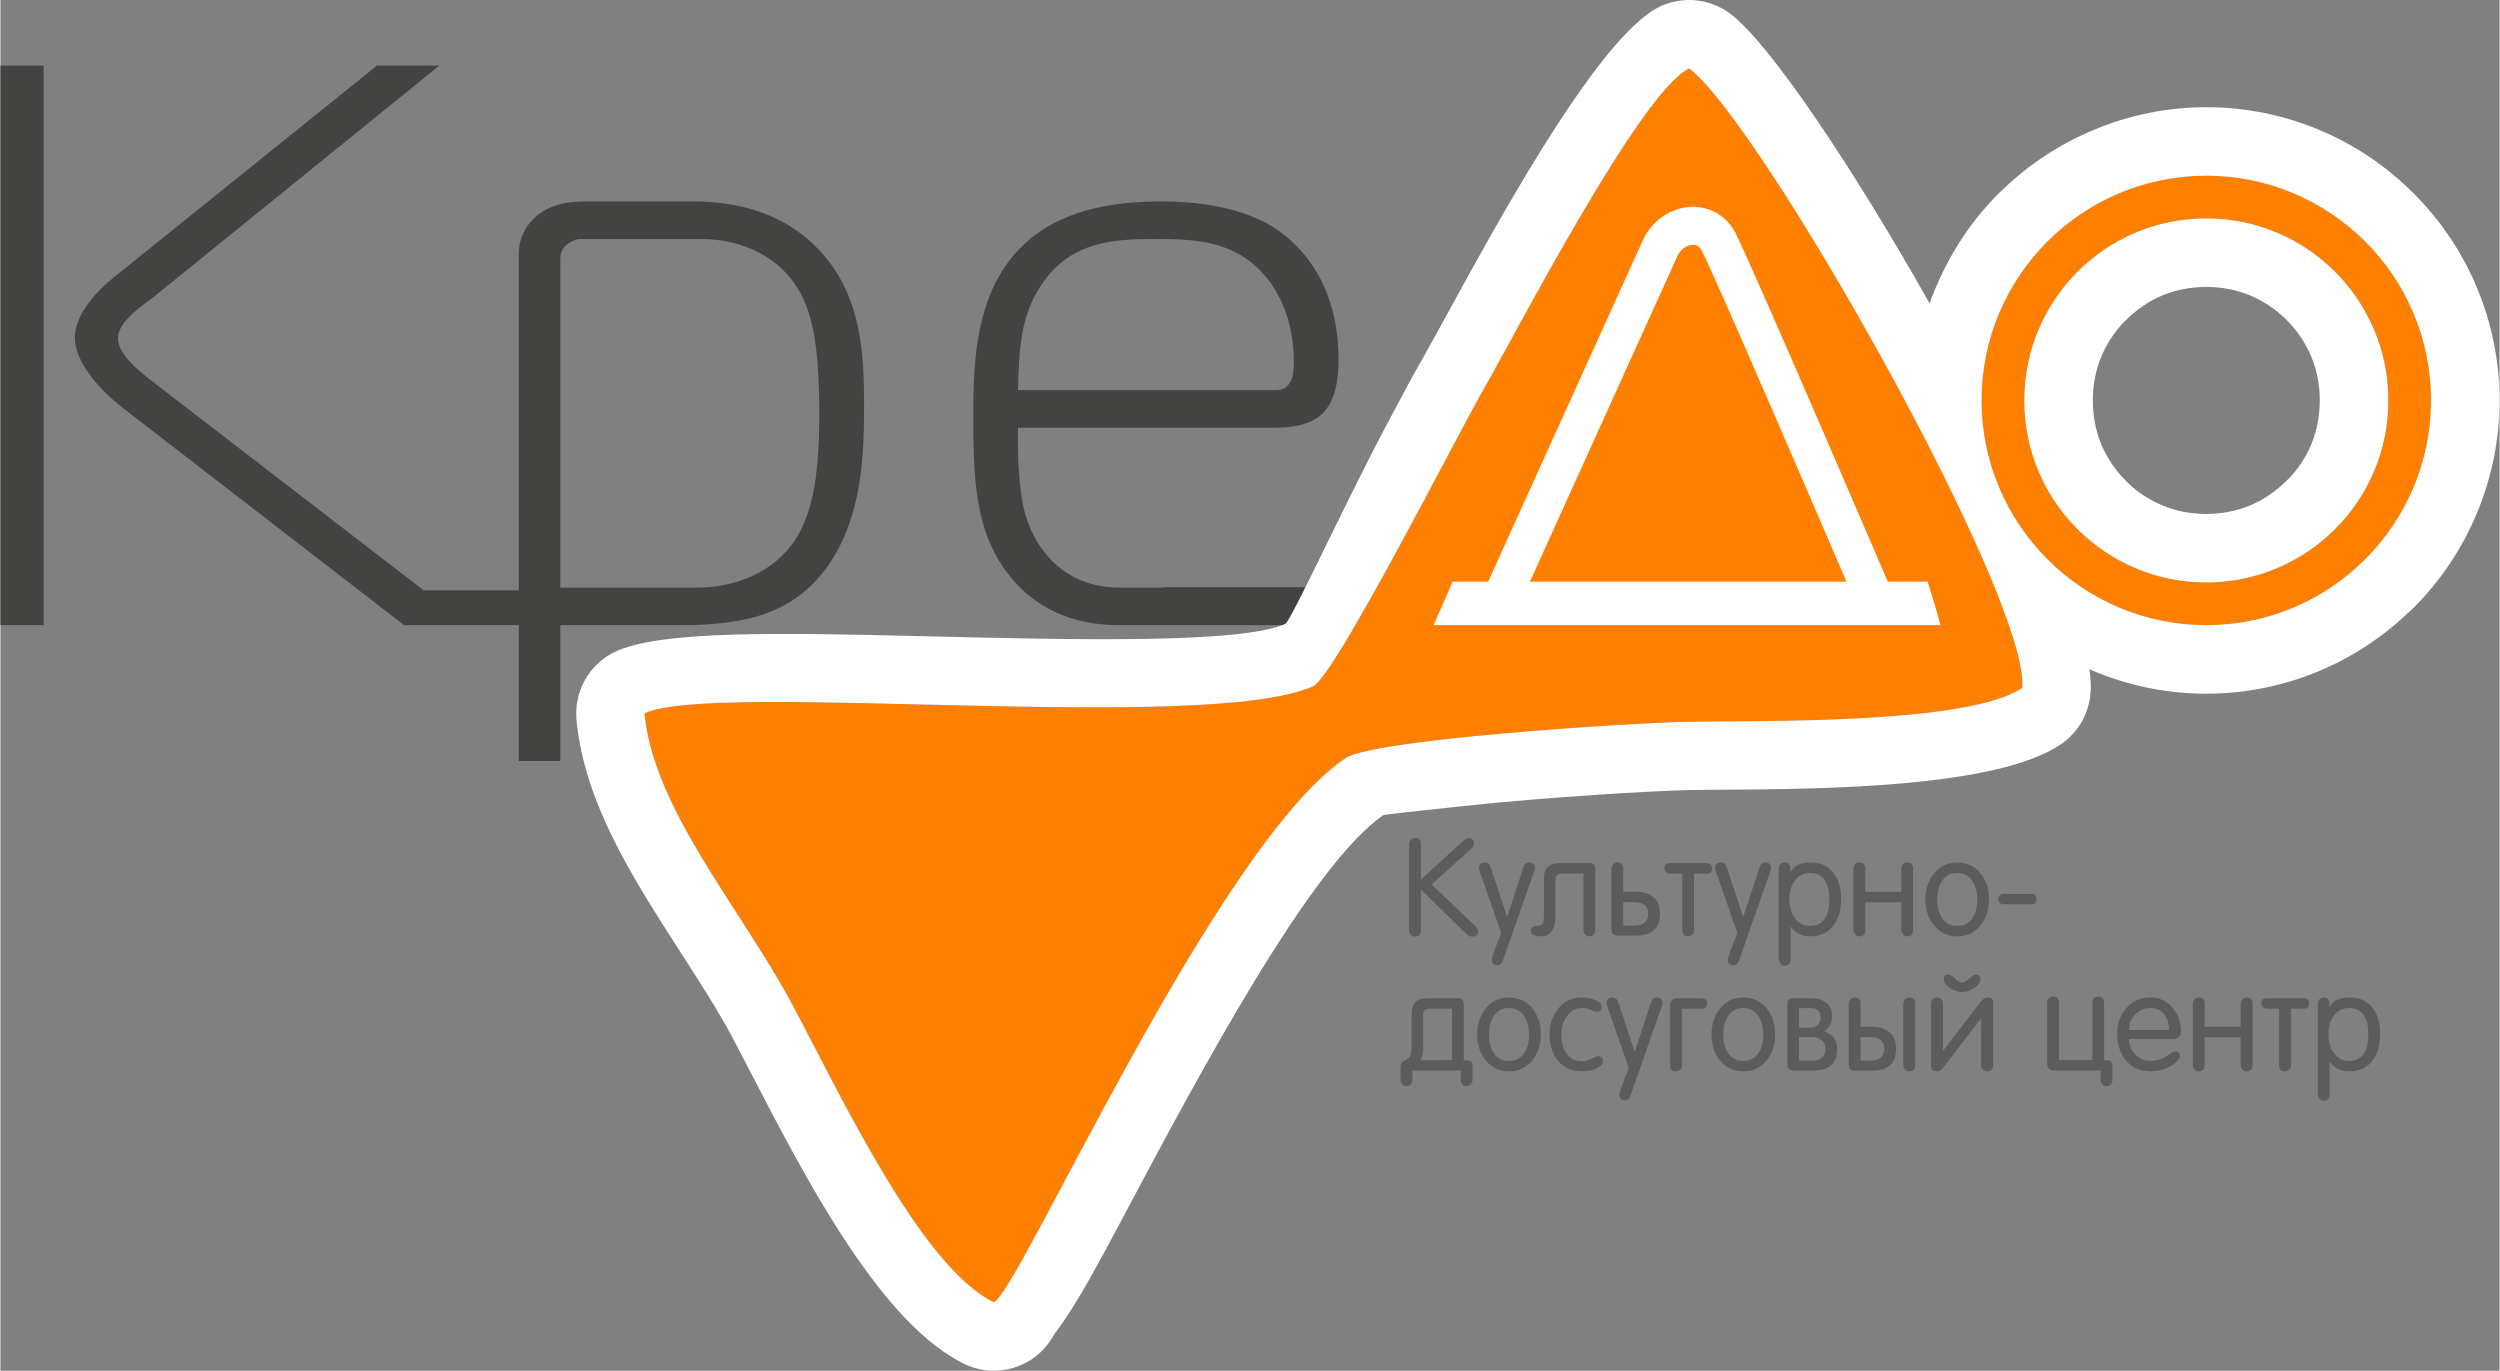
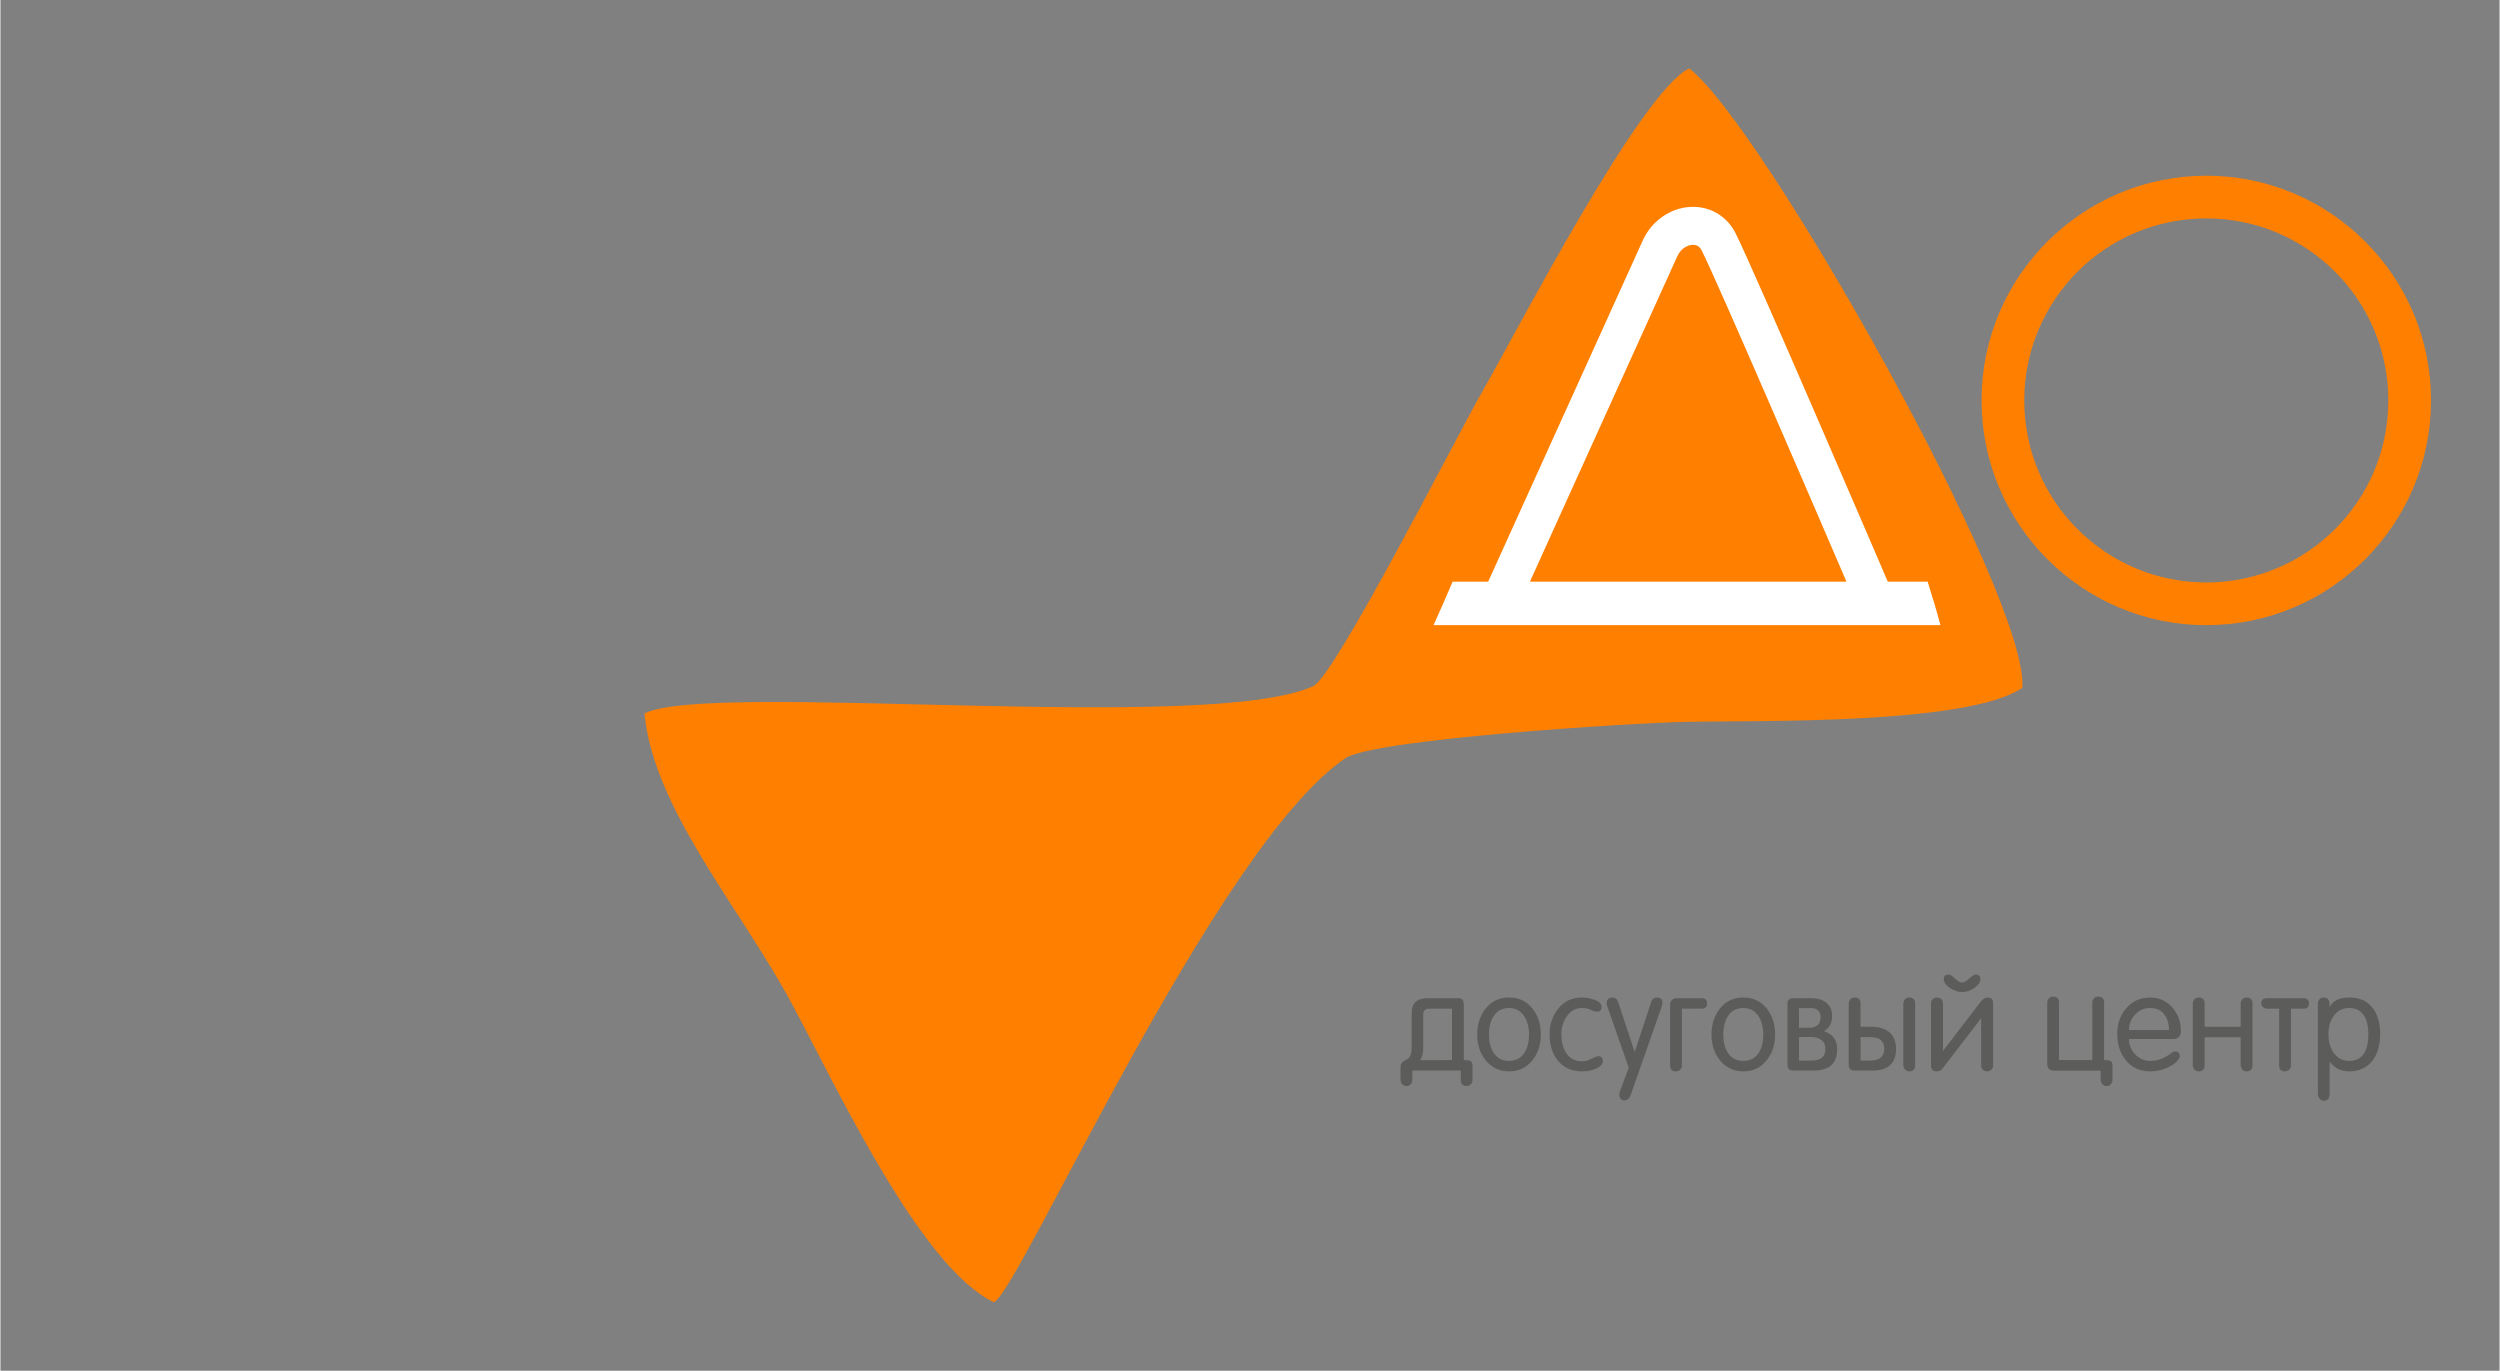
<svg xmlns="http://www.w3.org/2000/svg" xml:space="preserve" width="2154px" height="1181px" version="1.1" style="shape-rendering:geometricPrecision; text-rendering:geometricPrecision; image-rendering:optimizeQuality; fill-rule:evenodd; clip-rule:evenodd" viewBox="0 0 622.23 341.28">
  <rect x="0" y="0" width="622.23" height="341.28" fill="#808080" stroke="none" />
  <defs>
    <style type="text/css"> .fil2 {fill:white} .fil0 {fill:#434342} .fil1 {fill:#FF8000} .fil3 {fill:#5C5C5B;fill-rule:nonzero} .fil4 {fill:white;fill-rule:nonzero} </style>
  </defs>
  <g id="Слой_x0020_1">
    <g id="_105553189366176">
      <g id="_105553147716224">
        <g>
-           <path class="fil0" d="M342.72 146.19l-53.04 0 0 0.11 -11.05 0c-13.93,0 -21.09,-9.76 -23.49,-18.32 -1.59,-5.57 -1.98,-15.32 -1.78,-21.49l64.28 0c2.99,0 7.96,-0.4 11.14,-3.18 4.18,-3.59 4.38,-10.75 4.38,-13.74 0,-22.09 -12.73,-30.85 -16.91,-33.43 -8.56,-4.98 -19.51,-5.98 -26.87,-5.98 -10.55,0 -23.49,1.4 -33.04,9.36 -13.33,11.15 -14.13,29.06 -14.13,43.79 0,15.52 0.4,28.85 8.55,39.4 8.17,10.75 19.31,12.94 27.87,12.94l51.75 0 0 -0.09 7.01 0c1.69,-2.89 3.48,-6.05 5.33,-9.37l0 0zm-213.67 0.79l-23.68 0 -65.76 -50.64c-4.38,-3.38 -10.35,-7.76 -10.35,-12.14 0,-4.18 6.17,-8.16 8.75,-10.15l71.26 -57.72 -15.53 0 -65.27 52.54c-4.58,3.59 -9.96,9.56 -9.96,15.13 0,5.57 4.98,12.14 12.14,17.71l69.86 53.94 16.12 0 0 0 12.42 0 0 33.83 10.35 0 0 -33.83 29.85 0c17.12,0 29.06,-3.18 37.42,-15.72 7.56,-11.54 8.36,-25.28 8.36,-38.62 0,-12.53 -0.4,-27.66 -11.15,-39 -10.35,-11.14 -24.48,-12.15 -31.44,-12.15l-26.67 0c-2.99,0 -7.77,0.2 -11.74,3.19 -1.6,1.19 -4.98,4.38 -4.98,9.95l0 83.68 0 0zm124.31 -49.84c0.19,-10.35 0.79,-17.92 4.97,-24.88 7.36,-12.34 18.7,-12.74 29.25,-12.74 9.36,0 19.71,0.2 27.28,9.16 3.57,4.18 7.16,11.14 7.16,21.49 0,1.39 0.2,6.97 -4.38,6.97l-64.28 0 0 0zm-113.96 49.16l0 -81.61c0,-1.39 0.2,-2.58 1.59,-3.77 0.8,-0.61 2.19,-1.4 3.19,-1.4l30.44 0c9.56,0 20.5,4.18 25.48,15.32 2.39,5.38 3.78,13.34 3.78,27.87 0,13.73 -1.19,24.28 -5.97,31.65 -5.37,8.15 -14.92,11.94 -24.48,11.94l-34.03 0 0 0zm-139.4 9.35l10.75 0 0 -139.32 -10.75 0 0 139.32z" />
          <path class="fil1" d="M247.33 324.22c6.05,-2.12 55.27,-113.63 87.52,-135.43 7.01,-4.74 70.64,-8.78 84.9,-9.07 17.79,-0.36 70.12,0.79 83.66,-8.47 1.73,-22.6 -65.04,-140.72 -82.95,-154.21 -12.07,5.68 -43.17,65.98 -51.21,79.93 -6.43,11.14 -36.99,71.47 -42.43,73.9 -26.62,11.92 -149.78,-1.43 -166.47,6.76 2.29,23.86 23.86,48.34 36.8,72.47 11.4,21.29 32,65.47 50.18,74.12l0 0zm301.89 -280.47c15.44,0 29.43,6.26 39.56,16.39 10.13,10.13 16.39,24.11 16.39,39.56 0,15.43 -6.27,29.42 -16.4,39.55 -10.12,10.14 -24.11,16.4 -39.55,16.4 -15.43,0 -29.41,-6.26 -39.55,-16.39 -10.14,-10.15 -16.41,-24.14 -16.41,-39.56 0,-15.45 6.27,-29.43 16.39,-39.56 10.15,-10.12 24.14,-16.39 39.57,-16.39l0 0zm32.04 23.9c-8.19,-8.2 -19.53,-13.27 -32.04,-13.27 -12.54,0 -23.87,5.07 -32.05,13.25 -8.19,8.22 -13.28,19.56 -13.28,32.07 0,12.53 5.07,23.87 13.26,32.05 8.2,8.21 19.53,13.27 32.07,13.27 12.51,0 23.85,-5.08 32.04,-13.27 8.21,-8.18 13.28,-19.52 13.28,-32.05 0,-12.51 -5.08,-23.85 -13.28,-32.05z" />
-           <path class="fil2" d="M420.46 17.04c-12.07,5.68 -43.17,65.98 -51.21,79.93 -6.43,11.14 -36.99,71.47 -42.43,73.9 -26.62,11.92 -149.78,-1.43 -166.47,6.76 2.29,23.86 23.86,48.34 36.8,72.47 11.4,21.29 32,65.47 50.18,74.12 6.05,-2.12 55.27,-113.63 87.52,-135.43 7.01,-4.74 70.64,-8.78 84.9,-9.07 17.79,-0.36 70.12,0.79 83.66,-8.47 1.73,-22.6 -65.04,-140.72 -82.95,-154.21zm128.76 26.71c15.44,0 29.43,6.26 39.56,16.39 10.13,10.13 16.39,24.11 16.39,39.56 0,15.43 -6.27,29.42 -16.4,39.55 -10.12,10.14 -24.11,16.4 -39.55,16.4 -15.43,0 -29.41,-6.26 -39.55,-16.39 -10.14,-10.15 -16.41,-24.14 -16.41,-39.56 0,-15.45 6.27,-29.43 16.39,-39.56 10.15,-10.12 24.14,-16.39 39.57,-16.39zm32.04 23.9c-8.19,-8.2 -19.53,-13.27 -32.04,-13.27 -12.54,0 -23.87,5.07 -32.05,13.25 -8.19,8.22 -13.28,19.56 -13.28,32.07 0,12.53 5.07,23.87 13.26,32.05 8.2,8.21 19.53,13.27 32.07,13.27 12.51,0 23.85,-5.08 32.04,-13.27 8.21,-8.18 13.28,-19.52 13.28,-32.05 0,-12.51 -5.08,-23.85 -13.28,-32.05zm-301.09 234.18c-6.84,12.86 -12.5,23.51 -17.82,30.4 -0.81,1.52 -1.82,2.87 -2.98,4.03l0.03 0.02c-5.7,5.69 -14.41,6.52 -20.98,2.49 -20.15,-10.98 -38.42,-46.26 -50.98,-70.51 -2.37,-4.57 -4.55,-8.78 -5.29,-10.16 -3.46,-6.46 -8.2,-13.83 -12.94,-21.2 -11.89,-18.48 -23.8,-36.99 -25.79,-57.67l0.01 -0.01c-0.65,-6.83 2.92,-13.66 9.45,-16.86 11.3,-5.53 42.62,-4.78 77.13,-3.95 37.31,0.9 78.79,1.9 89.88,-3.07 1.4,-0.62 14.72,-29.74 25.23,-49.54 3.67,-6.91 6.66,-12.54 9.4,-17.29 1.06,-1.84 3.23,-5.81 5.9,-10.69 12.17,-22.24 34.19,-62.46 49.24,-73.96 5.94,-4.88 14.65,-5.26 21.06,-0.42 9.98,7.52 30.81,38.8 49.61,72.11 0.45,-1.27 0.93,-2.53 1.44,-3.77 0.14,-0.33 0.28,-0.65 0.44,-0.96 3.72,-8.63 8.98,-16.34 15.38,-22.74 0.35,-0.35 0.71,-0.68 1.07,-0.99 6.5,-6.24 14.19,-11.3 22.71,-14.83 8.66,-3.59 18.05,-5.57 27.81,-5.57l0.04 0c9.83,0 19.26,1.98 27.93,5.57 8.86,3.67 16.87,9.08 23.62,15.82l0.08 0.08c6.73,6.74 12.14,14.75 15.81,23.61 3.59,8.66 5.57,18.1 5.57,27.93 0,9.82 -1.98,19.25 -5.57,27.91 -3.72,8.97 -9.14,17.01 -15.83,23.71 -0.34,0.34 -0.7,0.67 -1.06,0.97 -6.53,6.28 -14.19,11.35 -22.63,14.85 -8.66,3.59 -18.09,5.58 -27.92,5.58 -9.82,0 -19.25,-1.99 -27.91,-5.58 -0.4,-0.16 -0.79,-0.33 -1.19,-0.5 0.31,2.23 0.42,4.2 0.29,5.88l-0.02 -0.01c-0.37,4.99 -2.93,9.77 -7.38,12.8 -15.89,10.86 -59.61,11.15 -83.88,11.31 -3.43,0.02 -6.42,0.04 -9.05,0.1 -8.35,0.17 -34.76,1.72 -55.9,3.97 -11.14,1.2 -19.66,2.13 -19.8,2.23 -18.12,12.25 -46.24,65.12 -64.21,98.91zm289.03 -222.18c-2.6,-2.6 -5.69,-4.69 -9.11,-6.11 -3.27,-1.35 -6.94,-2.1 -10.87,-2.1 -3.95,0 -7.62,0.75 -10.88,2.09 -3.35,1.39 -6.44,3.5 -9.11,6.16 -0.23,0.23 -0.46,0.45 -0.7,0.67 -2.31,2.48 -4.18,5.35 -5.47,8.48 -1.36,3.26 -2.1,6.93 -2.1,10.86 0,3.95 0.74,7.62 2.09,10.88 1.42,3.42 3.5,6.51 6.1,9.1l0.06 0.07c2.61,2.61 5.7,4.7 9.12,6.11 3.27,1.36 6.94,2.1 10.89,2.1 3.93,0 7.59,-0.75 10.86,-2.1 3.35,-1.39 6.44,-3.5 9.12,-6.18 0.24,-0.24 0.49,-0.48 0.75,-0.7 2.29,-2.45 4.14,-5.28 5.42,-8.39 1.36,-3.27 2.1,-6.94 2.1,-10.89 0,-3.94 -0.74,-7.6 -2.1,-10.87 -1.41,-3.42 -3.5,-6.51 -6.11,-9.11l-0.06 -0.07z" />
-           <path class="fil3" d="M350.73 231.68l0 -21.45c0,-0.44 0.13,-0.82 0.39,-1.12 0.27,-0.31 0.61,-0.47 1.04,-0.47 1.01,0 1.51,0.5 1.51,1.52l0 8.85 10.67 -9.78c0.43,-0.39 0.87,-0.59 1.32,-0.59 0.37,0 0.67,0.14 0.9,0.4 0.23,0.28 0.35,0.6 0.35,0.97 0,0.48 -0.22,0.89 -0.62,1.25l-9.95 8.93 11.03 10.57c0.35,0.33 0.53,0.73 0.53,1.19 0,0.84 -0.48,1.25 -1.45,1.25 -0.53,0 -1.04,-0.24 -1.53,-0.72l-11.25 -11.03 0 10.23c0,1.02 -0.5,1.52 -1.51,1.52 -0.39,0 -0.72,-0.15 -1.01,-0.46 -0.28,-0.31 -0.42,-0.67 -0.42,-1.06l0 0zm22.91 0.57l-5.35 -15.36c-0.11,-0.3 -0.16,-0.56 -0.16,-0.77 0,-0.39 0.13,-0.72 0.38,-0.98 0.25,-0.26 0.58,-0.39 0.97,-0.39 0.77,0 1.28,0.36 1.52,1.09l4.08 12.35 0.09 0 4.08 -12.42c0.24,-0.68 0.7,-1.02 1.39,-1.02 0.93,0 1.39,0.45 1.39,1.37 0,0.28 -0.05,0.54 -0.14,0.77l-7.79 22.19c-0.31,0.86 -0.82,1.28 -1.54,1.28 -0.38,0 -0.68,-0.12 -0.92,-0.38 -0.22,-0.28 -0.34,-0.59 -0.34,-0.96 0,-0.35 0.05,-0.68 0.16,-0.96l2.18 -5.81 0 0zm14.63 -17.34l7.56 0c0.83,0 1.25,0.56 1.25,1.66l0 15.05c0,0.42 -0.14,0.78 -0.4,1.08 -0.28,0.29 -0.63,0.44 -1.03,0.44 -0.44,0 -0.8,-0.15 -1.09,-0.46 -0.28,-0.31 -0.42,-0.69 -0.42,-1.12l0 -14.04 -5.47 0c-1,0 -1.49,0.5 -1.49,1.48l0 9.13c0,1.31 -0.24,2.43 -0.7,3.33 -0.6,1.12 -1.5,1.68 -2.71,1.68 -1.82,0 -2.73,-0.44 -2.73,-1.29 0,-0.74 0.4,-1.17 1.21,-1.26 1,-0.08 1.58,-0.29 1.77,-0.62 0.19,-0.34 0.28,-0.98 0.28,-1.95l0 -9.41c0,-2.47 1.32,-3.7 3.97,-3.7l0 0zm14.36 18.03c-1.01,0 -1.52,-0.49 -1.52,-1.45l0 -15.17c0,-0.42 0.13,-0.8 0.39,-1.11 0.26,-0.3 0.61,-0.46 1.05,-0.46 1,0 1.5,0.51 1.5,1.51l0 5.75c2.62,0 3.62,0 2.98,0 1.26,0.05 2.25,0.2 2.98,0.46 2.12,0.79 3.18,2.47 3.18,5.04 0,3.62 -1.96,5.43 -5.87,5.43l-4.69 0zm1.42 -8.32l0 5.85 2.73 0c2.31,0 3.47,-0.99 3.47,-2.96 0,-1.93 -1.16,-2.89 -3.47,-2.89l-2.73 0zm14.69 -7.1l-3.01 0c-0.35,0 -0.68,-0.12 -0.99,-0.37 -0.31,-0.24 -0.46,-0.54 -0.46,-0.9 0,-0.89 0.49,-1.34 1.45,-1.34l9.05 0c0.92,0 1.38,0.45 1.38,1.34 0,0.85 -0.42,1.27 -1.26,1.27l-3.23 0 0 14.17c0,0.44 -0.15,0.79 -0.46,1.05 -0.29,0.26 -0.66,0.4 -1.11,0.4 -0.91,0 -1.36,-0.51 -1.36,-1.52l0 -14.1 0 0zm13.7 14.73l-5.36 -15.36c-0.1,-0.3 -0.16,-0.56 -0.16,-0.77 0,-0.39 0.13,-0.72 0.38,-0.98 0.25,-0.26 0.58,-0.39 0.98,-0.39 0.76,0 1.28,0.36 1.51,1.09l4.09 12.35 0.09 0 4.08 -12.42c0.23,-0.68 0.7,-1.02 1.38,-1.02 0.93,0 1.39,0.45 1.39,1.37 0,0.28 -0.04,0.54 -0.13,0.77l-7.79 22.19c-0.31,0.86 -0.83,1.28 -1.55,1.28 -0.37,0 -0.68,-0.12 -0.91,-0.38 -0.23,-0.28 -0.35,-0.59 -0.35,-0.96 0,-0.35 0.06,-0.68 0.17,-0.96l2.18 -5.81 0 0zm12.97 -8.34c0,1.77 0.4,3.27 1.23,4.49 0.94,1.42 2.26,2.13 3.93,2.13 3.18,0 4.78,-2.23 4.78,-6.68 0,-1.82 -0.32,-3.28 -0.96,-4.39 -0.82,-1.4 -2.06,-2.11 -3.74,-2.11 -1.73,0 -3.06,0.7 -4.01,2.07 -0.82,1.2 -1.23,2.7 -1.23,4.49l0 0zm0.3 6.78l0 0 0 7.99c0,1.2 -0.48,1.78 -1.44,1.78 -0.43,0 -0.79,-0.17 -1.07,-0.52 -0.28,-0.35 -0.43,-0.75 -0.43,-1.19l0 -22.42c0,-0.43 0.13,-0.81 0.39,-1.12 0.26,-0.3 0.61,-0.46 1.05,-0.46 0.43,0 0.79,0.13 1.07,0.39 0.28,0.26 0.43,0.94 0.43,2.02l0 0c0.8,-1.6 2.45,-2.41 4.95,-2.41 2.58,0 4.54,0.91 5.86,2.74 1.18,1.61 1.77,3.72 1.77,6.36 0,2.65 -0.6,4.8 -1.8,6.45 -1.38,1.89 -3.35,2.84 -5.93,2.84 -2.05,0 -3.67,-0.81 -4.85,-2.45zm27.57 -6.04l-8.99 0 0 6.97c0,1.01 -0.49,1.52 -1.5,1.52 -0.39,0 -0.72,-0.15 -1.01,-0.46 -0.28,-0.31 -0.42,-0.66 -0.42,-1.06l0 -15.3c0,-0.42 0.13,-0.8 0.39,-1.11 0.26,-0.3 0.61,-0.46 1.04,-0.46 1.01,0 1.5,0.51 1.5,1.51l0 5.78 8.99 0 0 -5.72c0,-0.43 0.12,-0.81 0.39,-1.11 0.26,-0.3 0.61,-0.46 1.04,-0.46 1.01,0 1.5,0.51 1.5,1.52l0 15.35c0,1.01 -0.49,1.52 -1.5,1.52 -0.39,0 -0.73,-0.15 -1.01,-0.46 -0.28,-0.31 -0.42,-0.66 -0.42,-1.06l0 -6.97zm13.92 5.88c1.74,0 3.03,-0.7 3.9,-2.1 0.73,-1.16 1.09,-2.64 1.09,-4.46 0,-1.74 -0.37,-3.23 -1.13,-4.45 -0.9,-1.44 -2.19,-2.17 -3.86,-2.17 -1.7,0 -2.99,0.72 -3.88,2.13 -0.74,1.21 -1.1,2.7 -1.1,4.49 0,1.79 0.36,3.28 1.1,4.46 0.89,1.4 2.18,2.1 3.88,2.1l0 0zm0 2.61c-2.42,0 -4.38,-0.95 -5.87,-2.84 -1.37,-1.73 -2.05,-3.84 -2.05,-6.33 0,-2.5 0.68,-4.63 2.05,-6.38 1.48,-1.89 3.44,-2.84 5.87,-2.84 2.47,0 4.44,0.95 5.92,2.84 1.34,1.72 2.01,3.86 2.01,6.38 0,2.51 -0.68,4.62 -2.05,6.33 -1.47,1.89 -3.43,2.84 -5.88,2.84l0 0zm11.56 -10.57l6.8 0c0.92,0 1.39,0.45 1.39,1.32 0,0.84 -0.47,1.26 -1.39,1.26l-6.73 0c-0.36,0 -0.68,-0.11 -1,-0.33 -0.3,-0.22 -0.46,-0.5 -0.46,-0.86 0,-0.38 0.14,-0.7 0.42,-0.97 0.27,-0.28 0.59,-0.42 0.97,-0.42l0 0z" />
          <path class="fil3" d="M363.59 266.55l-12.05 0 0 2.34c0,0.43 -0.14,0.78 -0.42,1.08 -0.27,0.29 -0.61,0.44 -1.02,0.44 -0.41,0 -0.76,-0.14 -1.06,-0.44 -0.29,-0.3 -0.44,-0.65 -0.44,-1.08l0 -3.1c0,-0.85 0.32,-1.42 0.95,-1.68 0.8,-0.36 1.29,-0.8 1.51,-1.32 0.21,-0.53 0.31,-1.21 0.31,-2.05l0 -8.52c0,-2.46 1.33,-3.69 3.96,-3.69l7.76 0c0.84,0 1.26,0.55 1.26,1.64l0 13.77c0.7,0 1.18,0.05 1.45,0.13 0.48,0.18 0.72,0.57 0.72,1.17l0 3.65c0,0.44 -0.15,0.81 -0.47,1.1 -0.31,0.28 -0.69,0.42 -1.13,0.42 -0.38,0 -0.71,-0.14 -0.96,-0.44 -0.25,-0.3 -0.37,-0.65 -0.37,-1.08l0 -2.34 0 0zm-10.11 -2.58l7.93 -0.03 0 -12.8 -5.68 0c-0.99,0 -1.49,0.49 -1.49,1.47l0 8.3c0,1.27 -0.25,2.29 -0.76,3.06zm22.13 0.17c1.72,0 3.02,-0.7 3.88,-2.09 0.73,-1.17 1.1,-2.66 1.1,-4.46 0,-1.76 -0.38,-3.24 -1.13,-4.46 -0.91,-1.44 -2.19,-2.16 -3.85,-2.16 -1.71,0 -3.01,0.71 -3.89,2.13 -0.74,1.2 -1.11,2.69 -1.11,4.49 0,1.78 0.37,3.27 1.11,4.46 0.88,1.39 2.18,2.09 3.89,2.09l0 0zm0 2.61c-2.43,0 -4.38,-0.95 -5.88,-2.83 -1.36,-1.75 -2.05,-3.85 -2.05,-6.33 0,-2.51 0.69,-4.64 2.05,-6.4 1.47,-1.89 3.43,-2.83 5.88,-2.83 2.46,0 4.43,0.94 5.9,2.83 1.35,1.74 2.02,3.87 2.02,6.4 0,2.5 -0.69,4.61 -2.05,6.33 -1.47,1.88 -3.43,2.83 -5.87,2.83l0 0zm10.09 -9.19c0,-2.48 0.71,-4.61 2.12,-6.37 1.5,-1.89 3.46,-2.83 5.88,-2.83 0.99,0 1.97,0.17 2.97,0.49 1.32,0.44 1.98,1.03 1.98,1.8 0,0.83 -0.37,1.24 -1.1,1.24 -0.48,0 -1.02,-0.15 -1.62,-0.46 -0.6,-0.31 -1.3,-0.46 -2.12,-0.46 -1.61,0 -2.9,0.71 -3.87,2.15 -0.87,1.27 -1.3,2.74 -1.3,4.42 0,1.87 0.39,3.4 1.16,4.59 0.91,1.41 2.24,2.11 4.01,2.11 0.71,0 1.5,-0.21 2.38,-0.65 0.88,-0.42 1.4,-0.64 1.53,-0.64 0.84,0 1.26,0.43 1.26,1.29 0,0.53 -0.33,1 -0.99,1.42 -1.12,0.72 -2.51,1.09 -4.17,1.09 -2.59,0 -4.61,-0.9 -6.07,-2.7 -1.36,-1.7 -2.05,-3.86 -2.05,-6.49l0 0zm19.72 8.31l-5.36 -15.36c-0.1,-0.31 -0.16,-0.56 -0.16,-0.78 0,-0.4 0.13,-0.72 0.38,-0.98 0.25,-0.26 0.58,-0.39 0.98,-0.39 0.76,0 1.27,0.37 1.51,1.09l4.09 12.35 0.08 -0.01 4.09 -12.4c0.23,-0.69 0.7,-1.03 1.38,-1.03 0.93,0 1.39,0.46 1.39,1.37 0,0.28 -0.04,0.54 -0.14,0.78l-7.78 22.18c-0.31,0.86 -0.83,1.29 -1.55,1.29 -0.37,0 -0.68,-0.13 -0.91,-0.4 -0.23,-0.26 -0.35,-0.58 -0.35,-0.96 0,-0.35 0.06,-0.67 0.16,-0.95l2.19 -5.8 0 0zm13.23 -14.73l0 14.16c0,0.44 -0.15,0.78 -0.45,1.05 -0.31,0.27 -0.68,0.4 -1.11,0.4 -0.92,0 -1.38,-0.5 -1.38,-1.52l0 -15.22c0,-0.4 0.17,-0.74 0.5,-1.04 0.33,-0.3 0.7,-0.44 1.08,-0.44l6.25 0c0.93,0 1.39,0.44 1.39,1.33 0,0.85 -0.46,1.28 -1.39,1.28l-4.89 0 0 0zm15.29 13c1.72,0 3.02,-0.7 3.89,-2.09 0.73,-1.17 1.09,-2.66 1.09,-4.46 0,-1.76 -0.38,-3.24 -1.12,-4.46 -0.91,-1.44 -2.2,-2.16 -3.86,-2.16 -1.71,0 -3.01,0.71 -3.89,2.13 -0.73,1.2 -1.1,2.69 -1.1,4.49 0,1.78 0.37,3.27 1.1,4.46 0.88,1.39 2.18,2.09 3.89,2.09l0 0zm0 2.61c-2.42,0 -4.38,-0.95 -5.88,-2.83 -1.36,-1.75 -2.04,-3.85 -2.04,-6.33 0,-2.51 0.68,-4.64 2.04,-6.4 1.47,-1.89 3.43,-2.83 5.88,-2.83 2.46,0 4.43,0.94 5.91,2.83 1.34,1.74 2.01,3.87 2.01,6.4 0,2.5 -0.68,4.61 -2.04,6.33 -1.48,1.88 -3.44,2.83 -5.88,2.83l0 0zm23.37 -5.55c0,3.57 -1.96,5.35 -5.88,5.35l-4.98 0c-1.01,0 -1.52,-0.48 -1.52,-1.45l0 -15.19c0,-0.92 0.49,-1.38 1.45,-1.38l4.53 0c1.47,0 2.67,0.35 3.59,1.05 1.04,0.79 1.56,1.91 1.56,3.34 0,1.76 -0.67,3.03 -2.02,3.83 2.19,0.75 3.27,2.23 3.27,4.45l0 0zm-9.51 -10.2l0 4.89 2.71 0c0.8,0 1.44,-0.23 1.93,-0.68 0.5,-0.45 0.74,-1.07 0.74,-1.86 0,-1.57 -0.8,-2.35 -2.41,-2.35l-2.97 0 0 0zm0 7.2l0 5.87 3.13 0c2.29,0 3.45,-0.97 3.45,-2.9 0,-0.97 -0.33,-1.71 -0.99,-2.21 -0.65,-0.51 -1.47,-0.76 -2.46,-0.76l-3.13 0 0 0zm13.74 8.35c-0.91,0 -1.36,-0.48 -1.36,-1.45l0 -15.16c0,-0.44 0.14,-0.81 0.39,-1.11 0.27,-0.32 0.62,-0.47 1.05,-0.47 1,0 1.51,0.5 1.51,1.51l0 5.76c2.25,0 3.18,0 2.78,0 1.15,0.04 2.07,0.19 2.78,0.46 2.19,0.8 3.28,2.48 3.28,5.03 0,3.62 -1.96,5.43 -5.88,5.43l-4.55 0 0 0zm1.59 -8.32l0 5.84 2.43 0c2.32,0 3.47,-0.98 3.47,-2.95 0,-1.93 -1.15,-2.89 -3.47,-2.89l-2.43 0zm10.65 7l0 -15.29c0,-0.44 0.14,-0.81 0.39,-1.11 0.27,-0.32 0.62,-0.47 1.05,-0.47 1,0 1.51,0.5 1.51,1.52l0 15.35c0,1.02 -0.51,1.52 -1.51,1.52 -0.39,0 -0.72,-0.15 -1.01,-0.47 -0.28,-0.3 -0.43,-0.66 -0.43,-1.05l0 0zm9.87 -3.56l9.42 -12.28c0.55,-0.68 1.11,-1.03 1.68,-1.03 0.92,0 1.39,0.45 1.39,1.35l0 15.65c0,0.38 -0.15,0.71 -0.45,0.98 -0.3,0.27 -0.63,0.41 -1.01,0.41 -0.4,0 -0.75,-0.12 -1.06,-0.38 -0.3,-0.26 -0.46,-0.57 -0.46,-0.95l0 -11.91 -9.57 12.47c-0.4,0.52 -0.88,0.77 -1.45,0.77 -0.97,0 -1.46,-0.47 -1.46,-1.39l0 -15.55c0,-0.42 0.15,-0.76 0.44,-1.04 0.28,-0.27 0.63,-0.41 1.05,-0.41 0.42,0 0.77,0.14 1.06,0.41 0.28,0.28 0.42,0.62 0.42,1.04l0 11.86 0 0zm0.2 -17.96c0,-0.71 0.4,-1.06 1.2,-1.06 0.39,0 0.93,0.32 1.59,0.99 0.67,0.66 1.27,0.99 1.77,0.99 0.51,0 1.1,-0.33 1.78,-0.99 0.69,-0.67 1.21,-0.99 1.59,-0.99 0.79,0 1.19,0.35 1.19,1.06 0,0.87 -0.56,1.67 -1.66,2.37 -0.98,0.61 -1.96,0.93 -2.9,0.93 -0.94,0 -1.91,-0.32 -2.9,-0.93 -1.11,-0.7 -1.66,-1.5 -1.66,-2.37zm25.76 21.25l0 -15.31c0,-0.42 0.14,-0.78 0.41,-1.08 0.27,-0.29 0.61,-0.44 1.03,-0.44 1,0 1.49,0.51 1.49,1.51l0 14.3 8.29 0 0 -14.3c0,-0.41 0.14,-0.77 0.41,-1.07 0.27,-0.29 0.62,-0.44 1.03,-0.44 1,0 1.5,0.51 1.5,1.51l0 14.3c0.72,0 1.2,0.05 1.42,0.13 0.44,0.18 0.66,0.57 0.66,1.17l0 3.65c0,0.44 -0.15,0.81 -0.43,1.1 -0.28,0.28 -0.64,0.42 -1.07,0.42 -0.39,0 -0.73,-0.15 -1.01,-0.46 -0.28,-0.31 -0.43,-0.66 -0.43,-1.06l0 -2.34 -11.85 0c-0.44,0 -0.79,-0.15 -1.06,-0.47 -0.26,-0.3 -0.39,-0.67 -0.39,-1.12l0 0zm25.67 -0.82c1.77,0 3.45,-0.6 5.03,-1.82 0.43,-0.35 0.81,-0.53 1.12,-0.53 0.79,0 1.19,0.42 1.19,1.26 0,0.26 -0.2,0.62 -0.6,1.06 -0.77,0.84 -1.8,1.5 -3.1,1.97 -1.19,0.45 -2.4,0.67 -3.63,0.67 -2.6,0 -4.64,-0.94 -6.14,-2.8 -1.41,-1.74 -2.11,-3.93 -2.11,-6.56 0,-2.5 0.74,-4.61 2.21,-6.32 1.56,-1.81 3.58,-2.71 6.04,-2.71 2.21,0 4.04,0.85 5.51,2.53 1.39,1.63 2.09,3.55 2.09,5.79 0,1.34 -0.65,2.01 -1.96,2.01l-10.96 0c0,1.49 0.52,2.77 1.55,3.84 1.02,1.08 2.27,1.61 3.76,1.61l0 0zm-5.31 -7.69l9.97 0c0,-1.53 -0.37,-2.78 -1.12,-3.79 -0.84,-1.12 -2.02,-1.69 -3.53,-1.69 -1.5,0 -2.77,0.54 -3.78,1.61 -1.02,1.08 -1.54,2.37 -1.54,3.87zm27.8 1.81l-8.97 0 0 6.98c0,1.01 -0.51,1.51 -1.5,1.51 -0.4,0 -0.74,-0.15 -1.02,-0.47 -0.28,-0.3 -0.43,-0.66 -0.43,-1.05l0 -15.29c0,-0.44 0.14,-0.81 0.4,-1.11 0.26,-0.32 0.6,-0.47 1.05,-0.47 0.99,0 1.5,0.5 1.5,1.51l0 5.78 8.97 0 0 -5.71c0,-0.45 0.14,-0.82 0.39,-1.11 0.27,-0.32 0.61,-0.47 1.05,-0.47 1,0 1.51,0.5 1.51,1.52l0 15.35c0,1.02 -0.51,1.52 -1.51,1.52 -0.39,0 -0.72,-0.15 -1.01,-0.47 -0.28,-0.29 -0.43,-0.65 -0.43,-1.04l0 -6.98 0 0zm9.57 -7.12l-2.99 0c-0.36,0 -0.69,-0.13 -1,-0.37 -0.3,-0.25 -0.46,-0.55 -0.46,-0.91 0,-0.89 0.48,-1.33 1.46,-1.33l9.04 0c0.93,0 1.39,0.44 1.39,1.33 0,0.85 -0.43,1.28 -1.27,1.28l-3.23 0 0 14.16c0,0.44 -0.14,0.78 -0.45,1.05 -0.3,0.27 -0.68,0.4 -1.11,0.4 -0.91,0 -1.37,-0.5 -1.37,-1.52l0 -14.09 -0.01 0zm12.29 6.38c0,1.77 0.4,3.27 1.23,4.49 0.94,1.42 2.25,2.13 3.93,2.13 3.18,0 4.77,-2.23 4.77,-6.68 0,-1.82 -0.31,-3.28 -0.96,-4.4 -0.81,-1.39 -2.06,-2.09 -3.74,-2.09 -1.72,0 -3.06,0.68 -4,2.06 -0.83,1.21 -1.23,2.7 -1.23,4.49zm0.29 6.78l0 0 0 8c0,1.18 -0.47,1.78 -1.43,1.78 -0.43,0 -0.8,-0.18 -1.08,-0.53 -0.28,-0.35 -0.42,-0.75 -0.42,-1.19l0 -22.41c0,-0.45 0.13,-0.82 0.39,-1.12 0.26,-0.32 0.61,-0.47 1.04,-0.47 0.44,0 0.79,0.13 1.08,0.39 0.28,0.26 0.42,0.93 0.42,2.02l0 0c0.8,-1.61 2.46,-2.41 4.96,-2.41 2.58,0 4.53,0.92 5.85,2.73 1.19,1.61 1.77,3.73 1.77,6.37 0,2.66 -0.6,4.8 -1.79,6.46 -1.38,1.88 -3.35,2.83 -5.93,2.83 -2.06,0 -3.68,-0.82 -4.86,-2.44l0 -0.01z" />
        </g>
      </g>
      <path class="fil4" d="M370.42 144.82l38.48 -84.93c1.41,-3.14 3.76,-5.47 6.44,-6.87 1.69,-0.89 3.54,-1.4 5.39,-1.49 1.91,-0.11 3.83,0.21 5.6,1.01 2.28,1.04 4.28,2.83 5.63,5.43 3.98,7.68 37.83,86.57 37.93,86.8l-0.12 0.05 10.06 0c1.24,3.91 2.32,7.53 3.19,10.83l-126.21 0c1.5,-3.3 3.11,-6.97 4.76,-10.83l8.85 0 0 0zm89.2 0c-6.68,-15.56 -32.71,-76.04 -36.07,-82.51 -0.29,-0.58 -0.68,-0.95 -1.11,-1.15 -0.36,-0.16 -0.77,-0.22 -1.19,-0.2 -0.5,0.03 -1.02,0.18 -1.53,0.45l-0.03 0c-0.89,0.46 -1.67,1.26 -2.17,2.36l-36.71 81.05 78.81 0 0 0z" />
    </g>
  </g>
</svg>